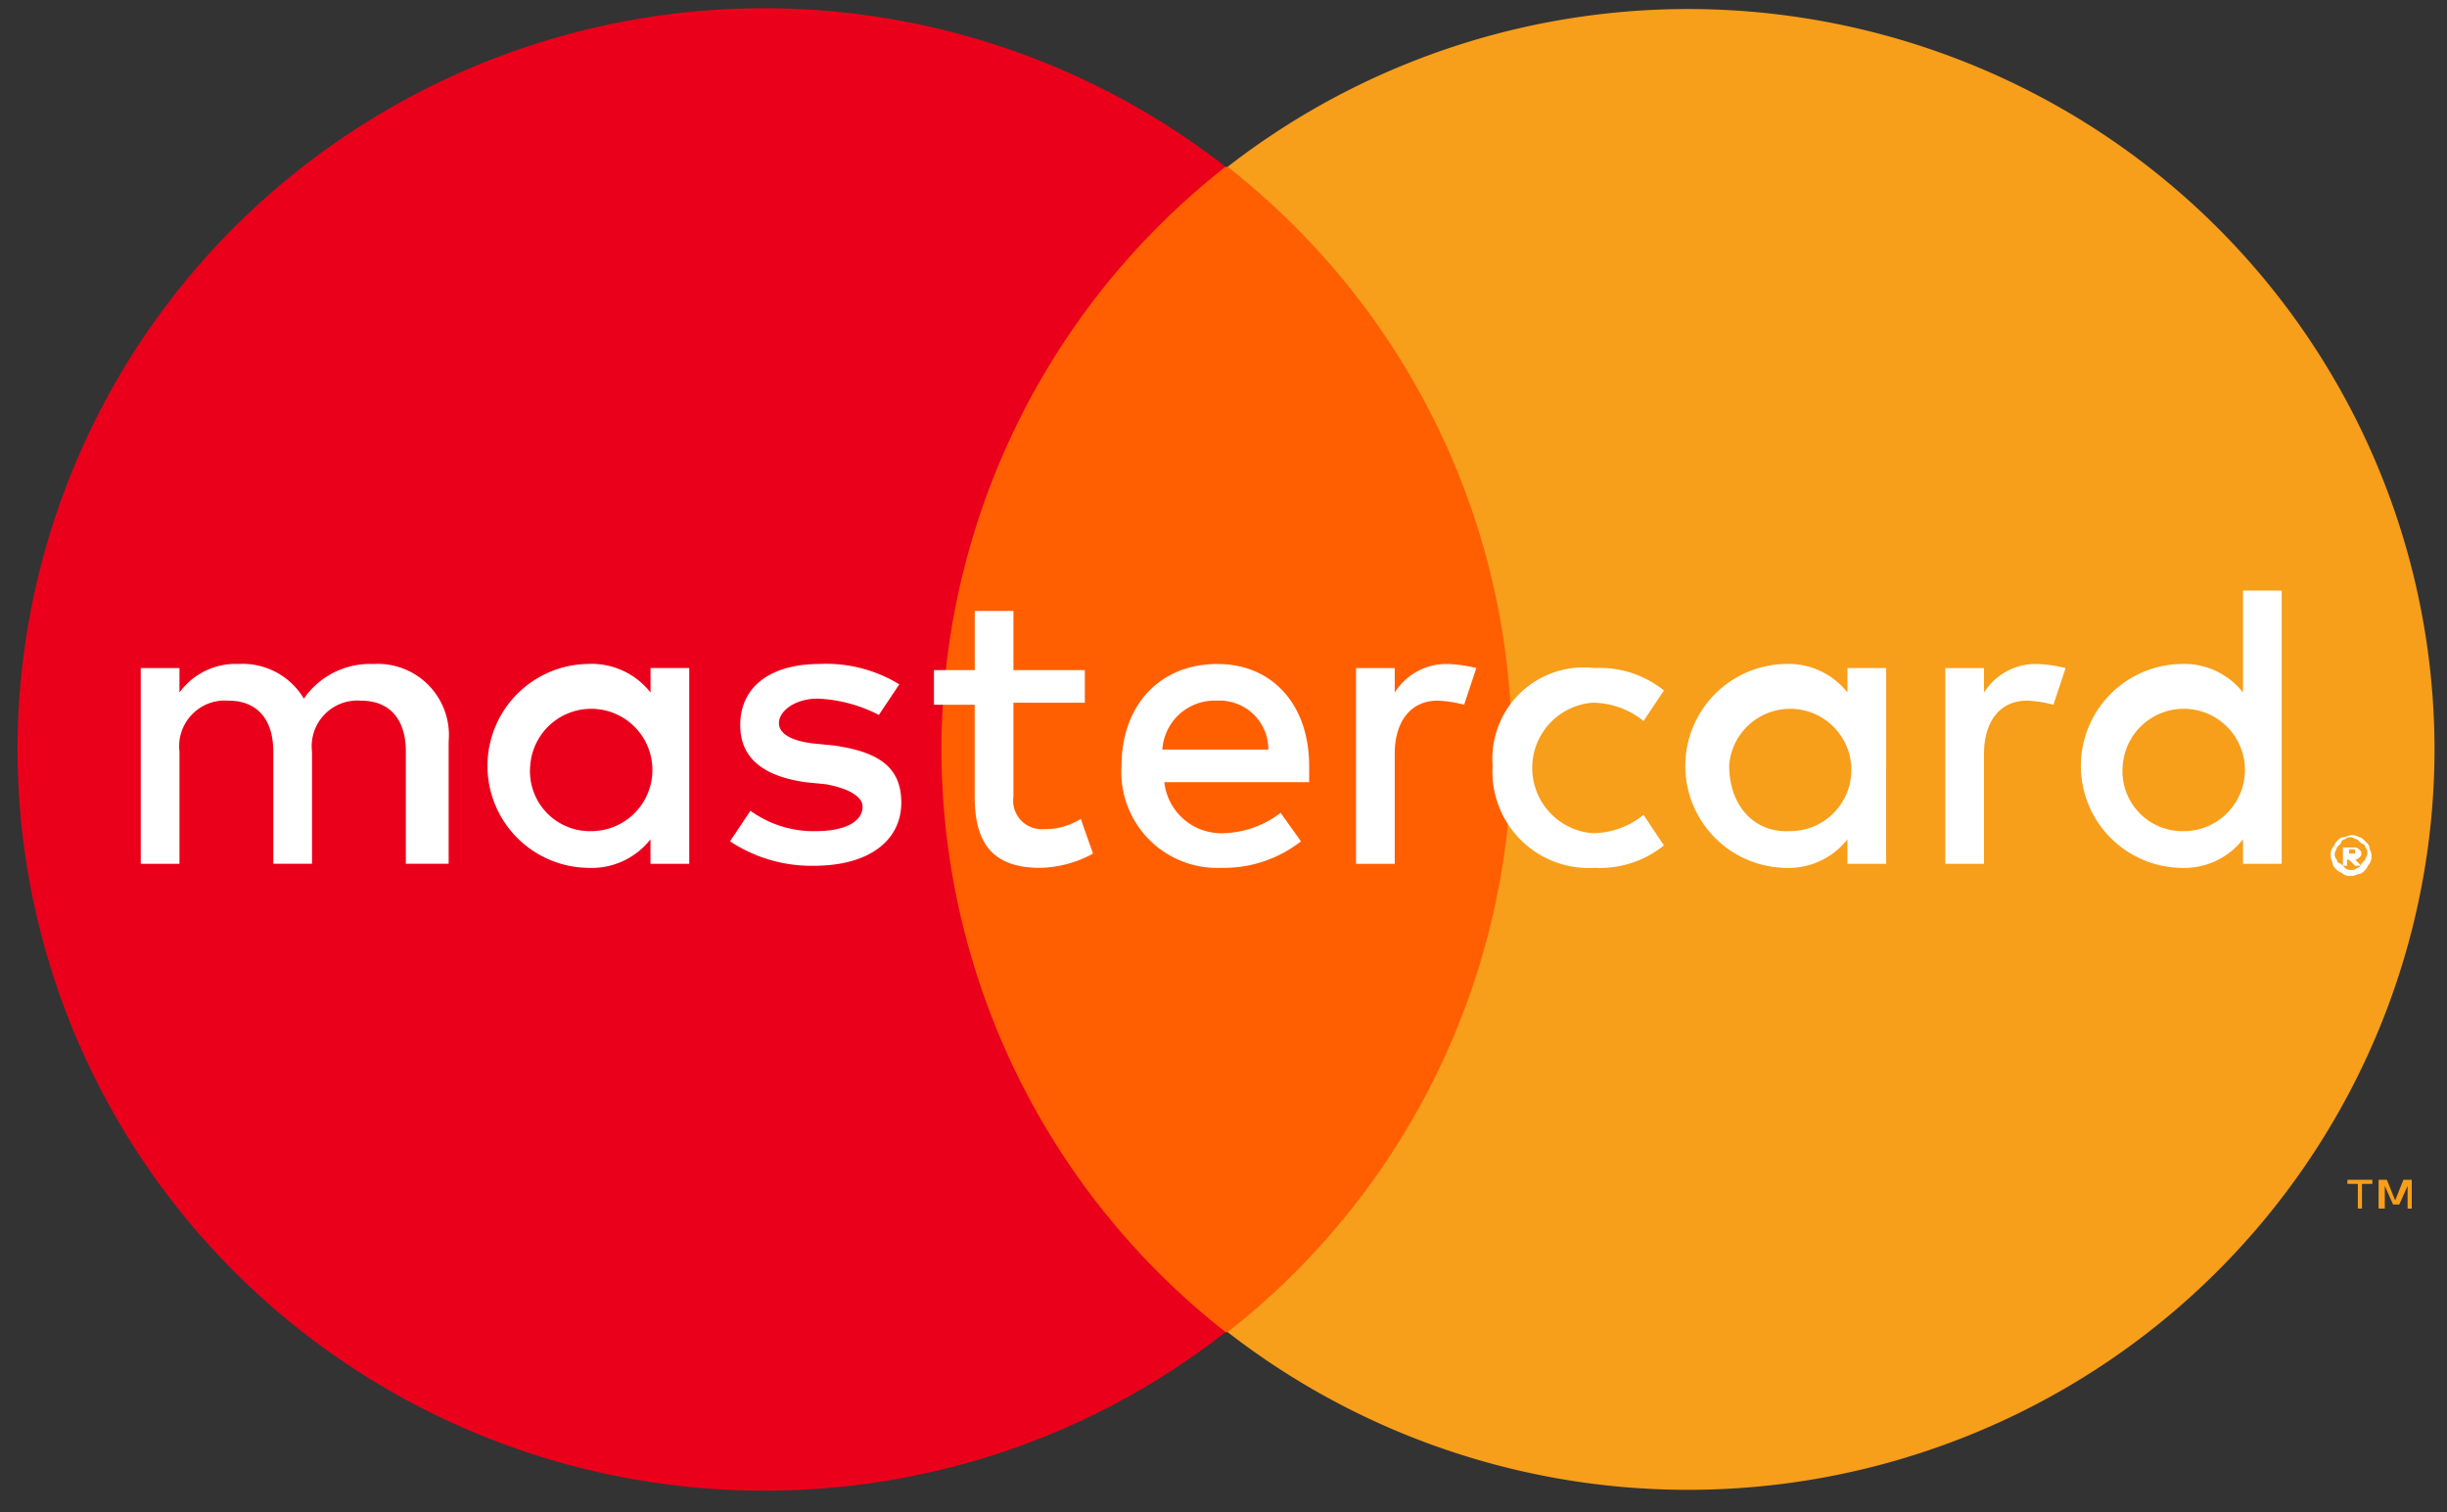
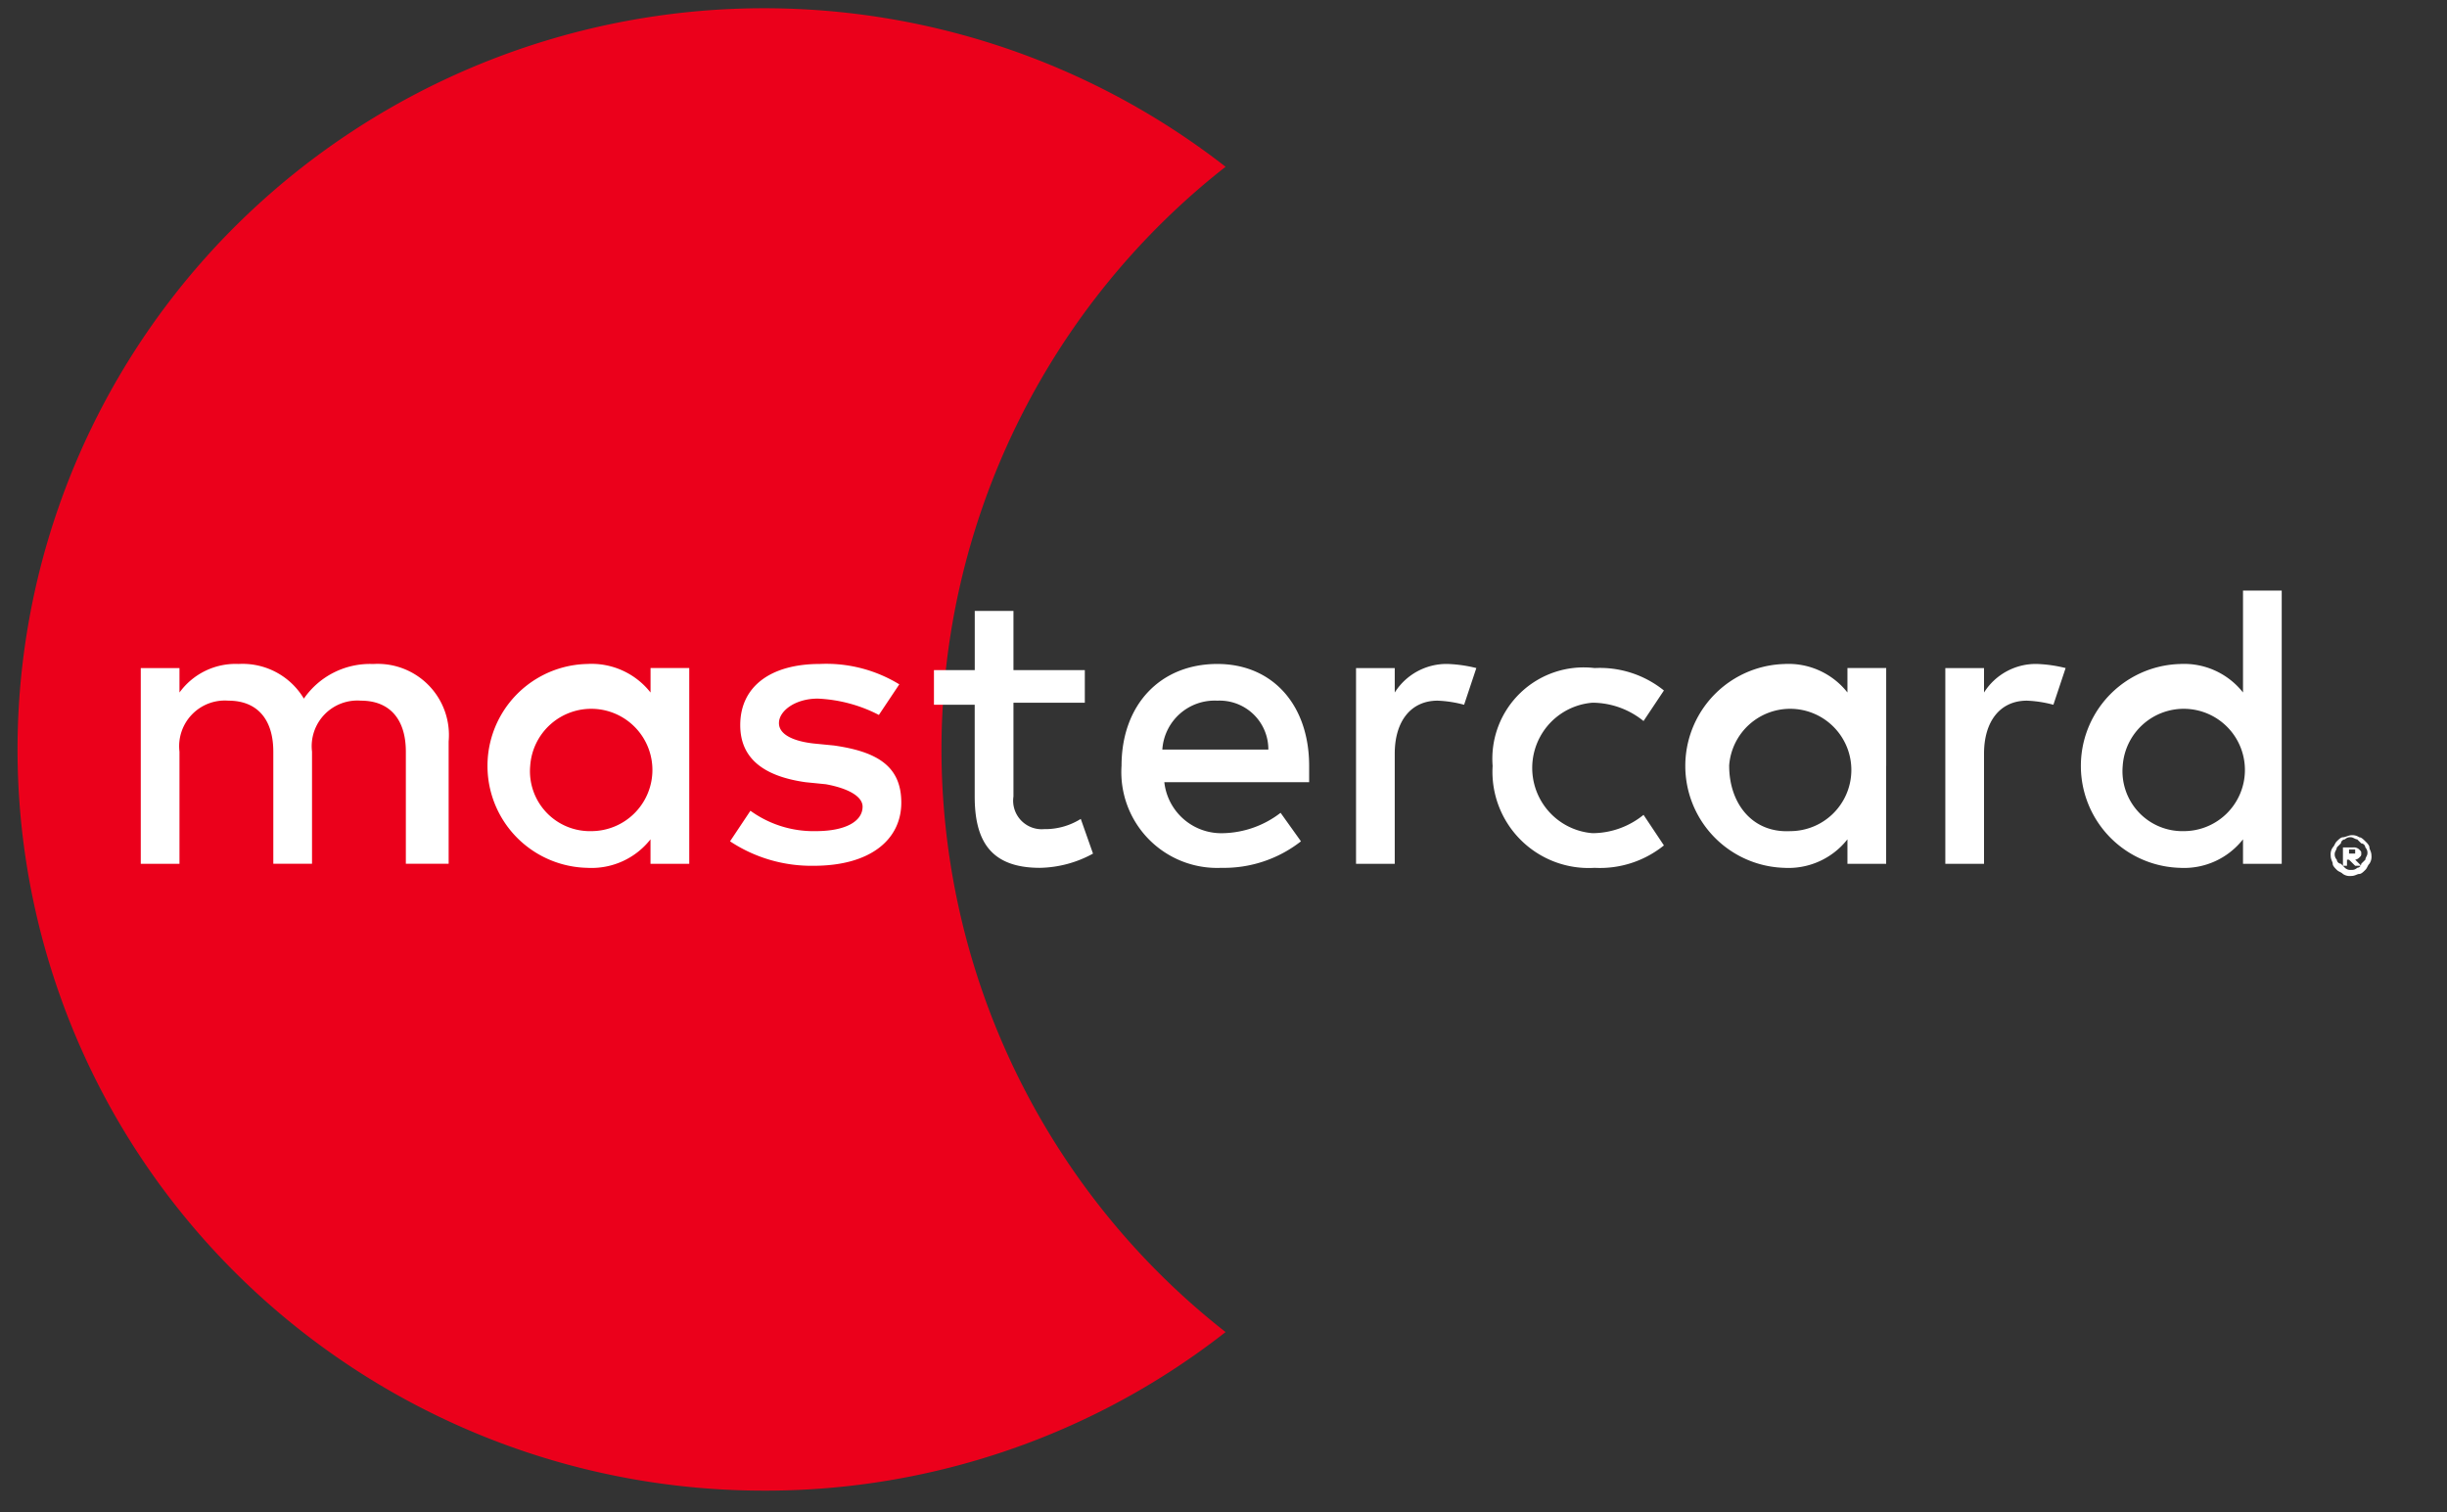
<svg xmlns="http://www.w3.org/2000/svg" width="55" height="34" viewBox="0 0 55 34">
  <rect x="0" y="0" width="55" height="34" fill="#333333" stroke="none" />
  <g fill="none" fill-rule="nonzero">
-     <path fill="#FF5F00" d="M19.483 3.75h16.174v26.196H19.483z" />
    <path fill="#EB001B" d="M21.161 16.848a16.666 16.666 0 0 1 6.386-13.099 16.874 16.874 0 0 0-19.894-.62C1.6 7.27-1.032 14.842 1.157 21.81c2.19 6.968 8.691 11.71 16.042 11.7 3.755.002 7.4-1.254 10.348-3.565a16.666 16.666 0 0 1-6.386-13.098z" />
-     <path fill="#F79E1B" d="M53.089 27.17v-.556h.233v-.093h-.56v.093h.234v.555h.093zm1.119 0v-.649h-.187l-.186.463-.187-.463h-.186v.648h.14v-.509l.186.417h.14l.186-.417v.51h.094zM54.72 16.848c-.007 6.37-3.672 12.18-9.442 14.966a16.876 16.876 0 0 1-17.685-1.868 16.657 16.657 0 0 0 6.386-13.098c0-5.106-2.353-9.932-6.386-13.099a16.876 16.876 0 0 1 17.685-1.868c5.77 2.786 9.435 8.596 9.442 14.967z" />
    <path fill="#FFF" d="M10.084 19.417v-2.75a1.6 1.6 0 0 0-1.696-1.74 1.806 1.806 0 0 0-1.558.778 1.604 1.604 0 0 0-1.466-.779 1.558 1.558 0 0 0-1.33.642v-.55h-.87v4.4h.87v-2.521a1.027 1.027 0 0 1 1.1-1.146c.642 0 1.009.413 1.009 1.146v2.52h.87v-2.52a1.027 1.027 0 0 1 1.1-1.146c.642 0 1.009.413 1.009 1.146v2.52h.962zm14.3-4.353h-1.605v-1.33h-.87v1.33h-.917v.779h.916v2.062c0 1.008.367 1.604 1.467 1.604a2.562 2.562 0 0 0 1.192-.32l-.275-.78a1.508 1.508 0 0 1-.825.23.642.642 0 0 1-.688-.734v-2.108h1.604v-.733zm8.157-.138a1.375 1.375 0 0 0-1.192.642v-.55h-.87v4.4h.87v-2.475c0-.734.367-1.192.963-1.192.201.008.401.039.596.092l.275-.825a3.094 3.094 0 0 0-.642-.092zm-12.328.458a3.144 3.144 0 0 0-1.788-.458c-1.1 0-1.787.504-1.787 1.375 0 .733.504 1.146 1.466 1.283l.459.046c.504.092.825.275.825.504 0 .321-.367.55-1.054.55-.526.011-1.041-.15-1.467-.458l-.458.687c.557.369 1.211.56 1.879.55 1.283 0 1.97-.595 1.97-1.42s-.55-1.146-1.512-1.284l-.458-.045c-.413-.046-.78-.184-.78-.459s.367-.55.871-.55c.48.021.95.146 1.375.367l.459-.688zm13.336 1.834a2.163 2.163 0 0 0 2.292 2.291c.564.03 1.119-.15 1.558-.504l-.458-.687c-.324.264-.728.41-1.146.412a1.471 1.471 0 0 1 0-2.933c.418.003.822.148 1.146.412l.458-.687a2.292 2.292 0 0 0-1.558-.504 2.053 2.053 0 0 0-2.292 2.2zm-6.187-2.292c-1.283 0-2.154.917-2.154 2.292a2.154 2.154 0 0 0 2.246 2.291 2.805 2.805 0 0 0 1.787-.596l-.458-.641a2.19 2.19 0 0 1-1.283.458 1.288 1.288 0 0 1-1.33-1.146h3.255v-.366c0-1.375-.825-2.292-2.063-2.292zm0 .825a1.095 1.095 0 0 1 1.146 1.1h-2.383a1.178 1.178 0 0 1 1.237-1.1zm-11.87 1.467v-2.2h-.87v.55a1.687 1.687 0 0 0-1.421-.642 2.292 2.292 0 0 0 0 4.583c.55.031 1.08-.208 1.42-.641v.55h.871v-2.2zm-3.575 0a1.375 1.375 0 1 1 1.375 1.466 1.347 1.347 0 0 1-1.375-1.466zm33.87-2.292a1.375 1.375 0 0 0-1.193.642v-.55h-.87v4.4h.87v-2.475c0-.734.367-1.192.963-1.192.201.008.401.039.596.092l.275-.825a3.094 3.094 0 0 0-.642-.092zm7.057 3.85c.065-.007.13.01.183.046.046 0 .092.046.138.091.046.046.091.092.091.138 0 .046.046.092.046.183a.275.275 0 0 1-.046.183c-.045.046-.045.092-.091.138-.046.046-.092.092-.138.092-.046 0-.091.045-.183.045a.275.275 0 0 1-.183-.045c-.046-.046-.092-.046-.138-.092-.046-.046-.092-.092-.092-.138 0-.045-.045-.091-.045-.183a.275.275 0 0 1 .045-.183c.046-.046.046-.092.092-.138.046-.045.092-.091.138-.091.045 0 .137-.046.183-.046zm0 .779c.05.006.1-.01.137-.046a.1.1 0 0 0 .092-.092l.092-.091c0-.046.046-.092.046-.138a.17.17 0 0 0-.046-.137.1.1 0 0 0-.092-.092l-.092-.091c-.045 0-.091-.046-.137-.046a.17.17 0 0 0-.138.046.1.1 0 0 0-.091.091l-.092.092c0 .046-.046.092-.046.137-.006.05.011.101.046.138a.1.1 0 0 0 .092.091l.091.092a.17.17 0 0 0 .138.046zm.046-.504c.05-.006.1.01.137.046.046.046.046.046.046.091 0 .046 0 .046-.046.092a.16.16 0 0 1-.091.046l.137.137h-.137l-.138-.137h-.046v.137h-.091v-.412h.229zm-.092.046v.091h.138v-.091h-.138zm-10.403-1.88v-2.2h-.871v.55a1.687 1.687 0 0 0-1.42-.64 2.292 2.292 0 0 0 0 4.582c.549.031 1.08-.208 1.42-.641v.55h.87v-2.2zm-3.53 0a1.375 1.375 0 1 1 1.376 1.467c-.871.046-1.375-.641-1.375-1.466zm12.42 0v-3.94h-.87v2.29a1.687 1.687 0 0 0-1.42-.64 2.292 2.292 0 0 0 0 4.582c.55.031 1.08-.208 1.42-.641v.55h.87v-2.2zm-3.574 0a1.375 1.375 0 1 1 1.375 1.467 1.347 1.347 0 0 1-1.375-1.466z" />
  </g>
</svg>